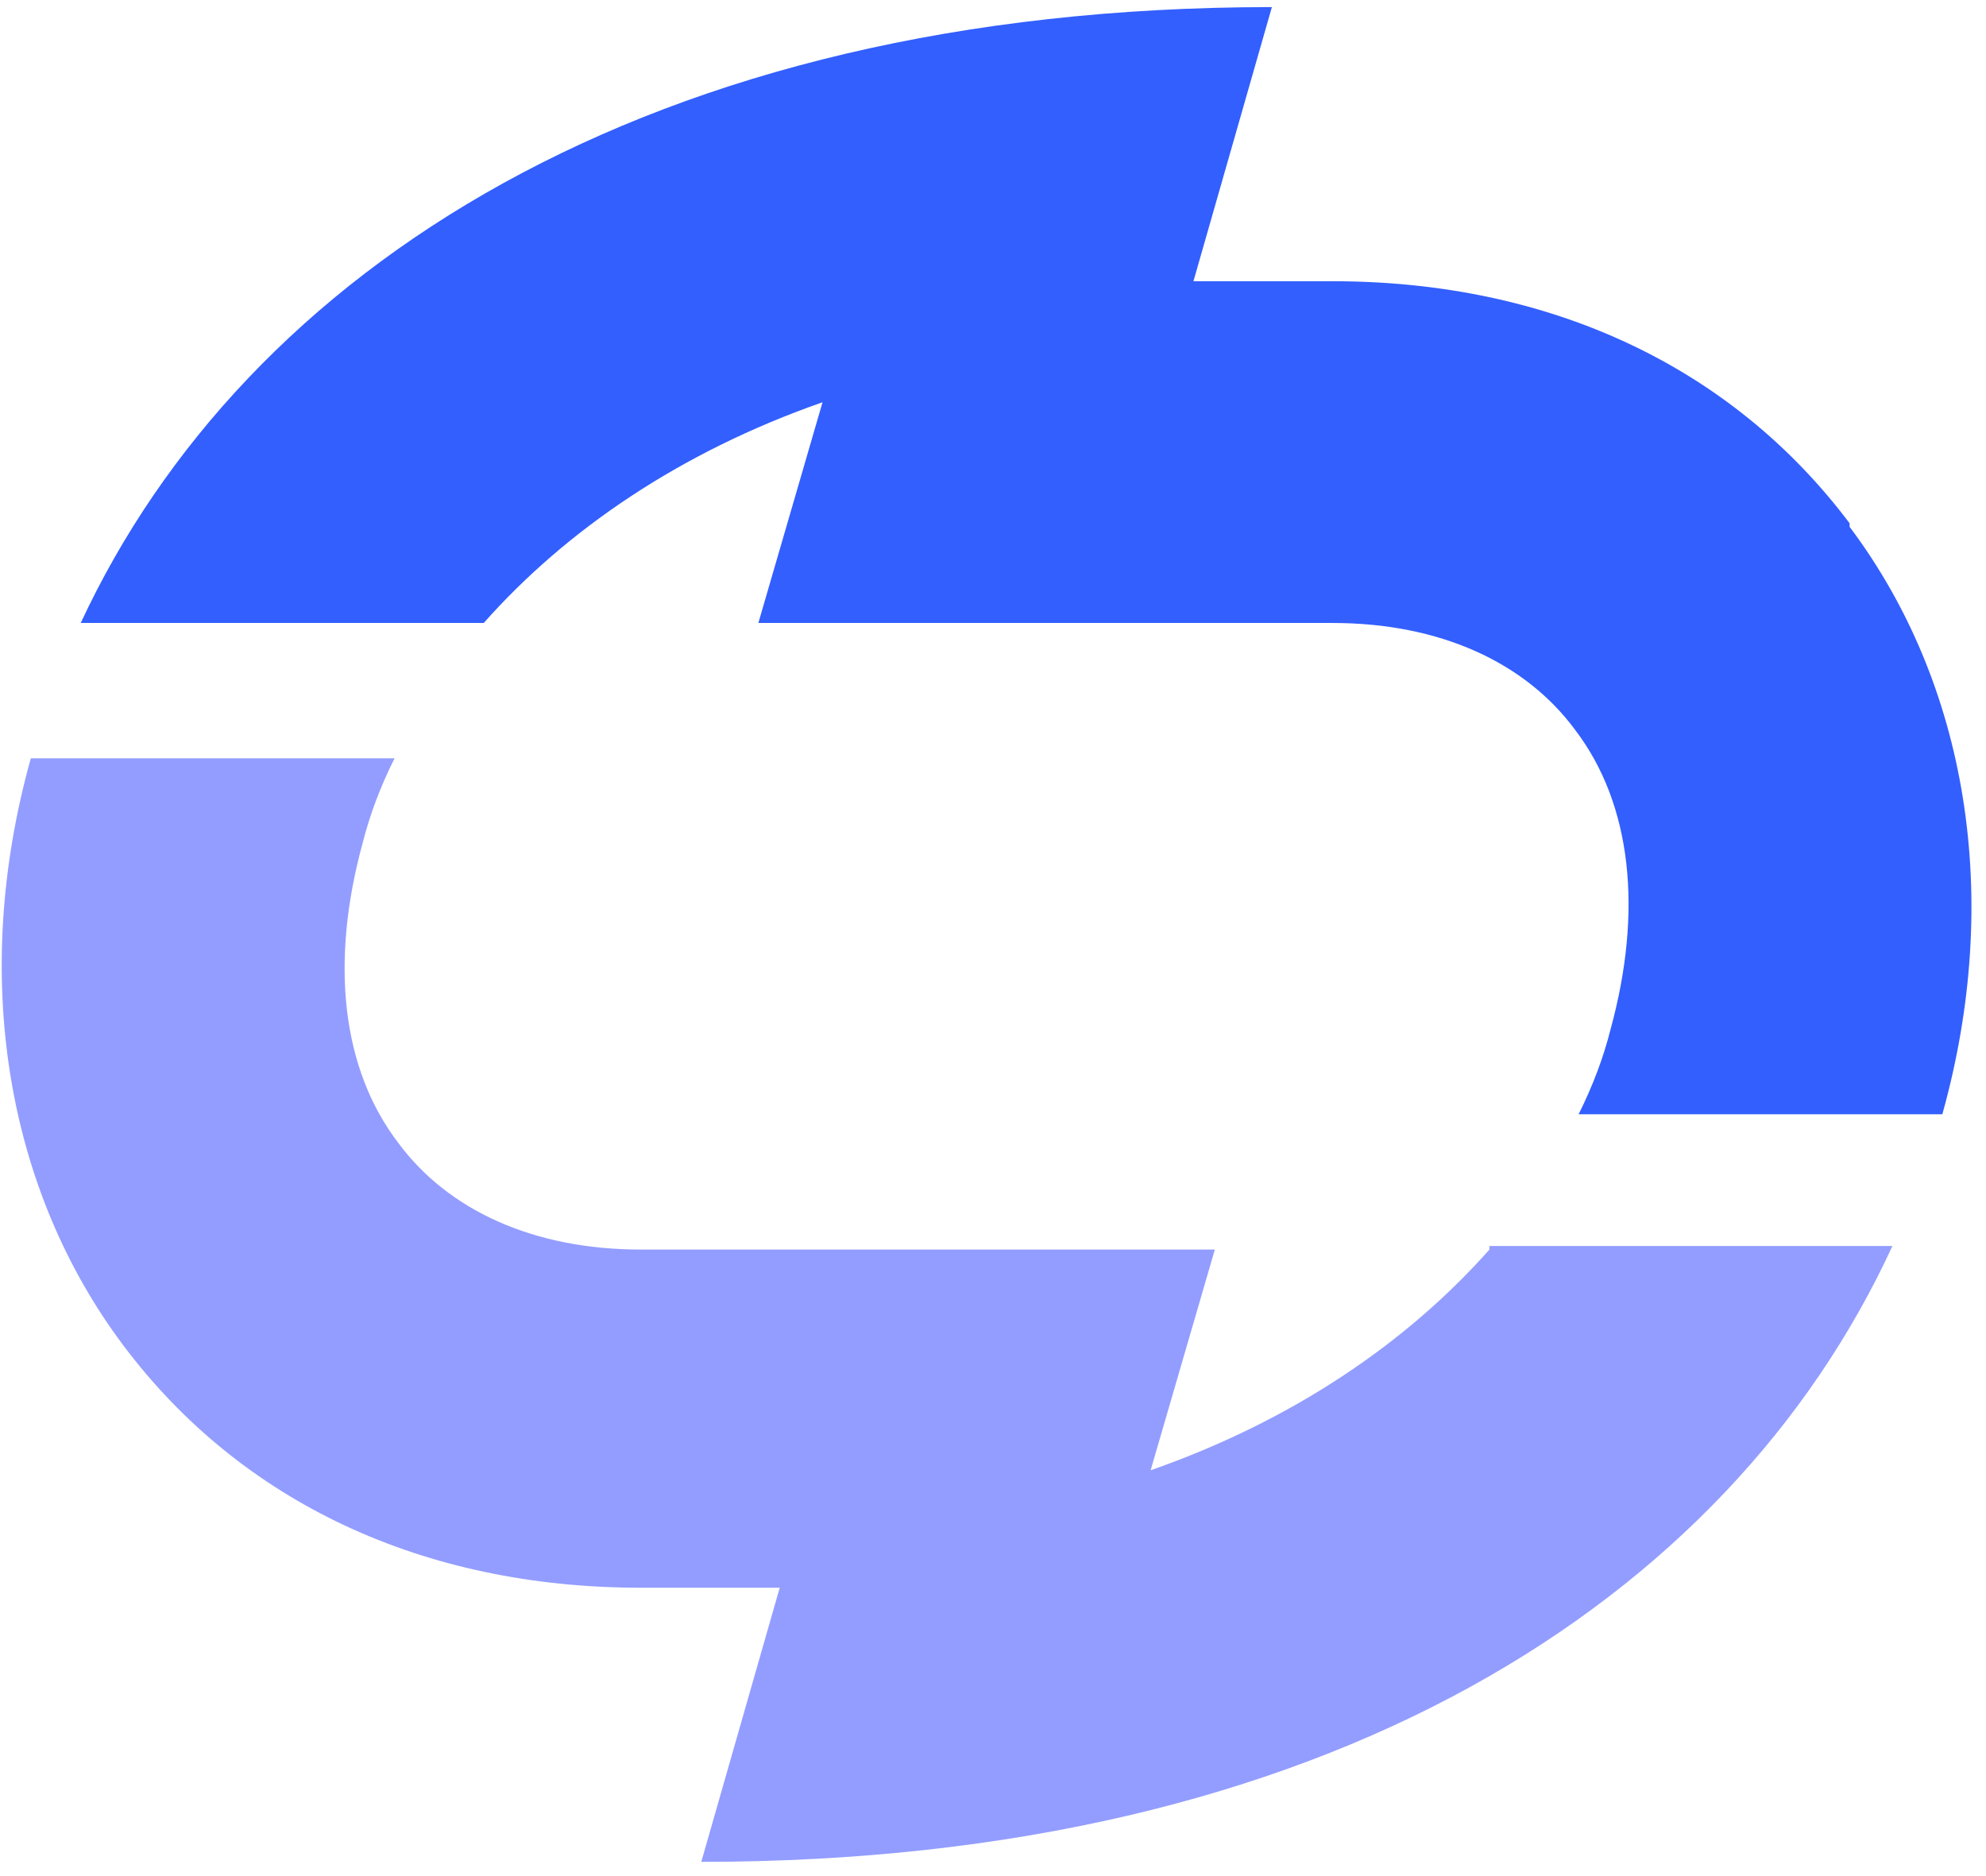
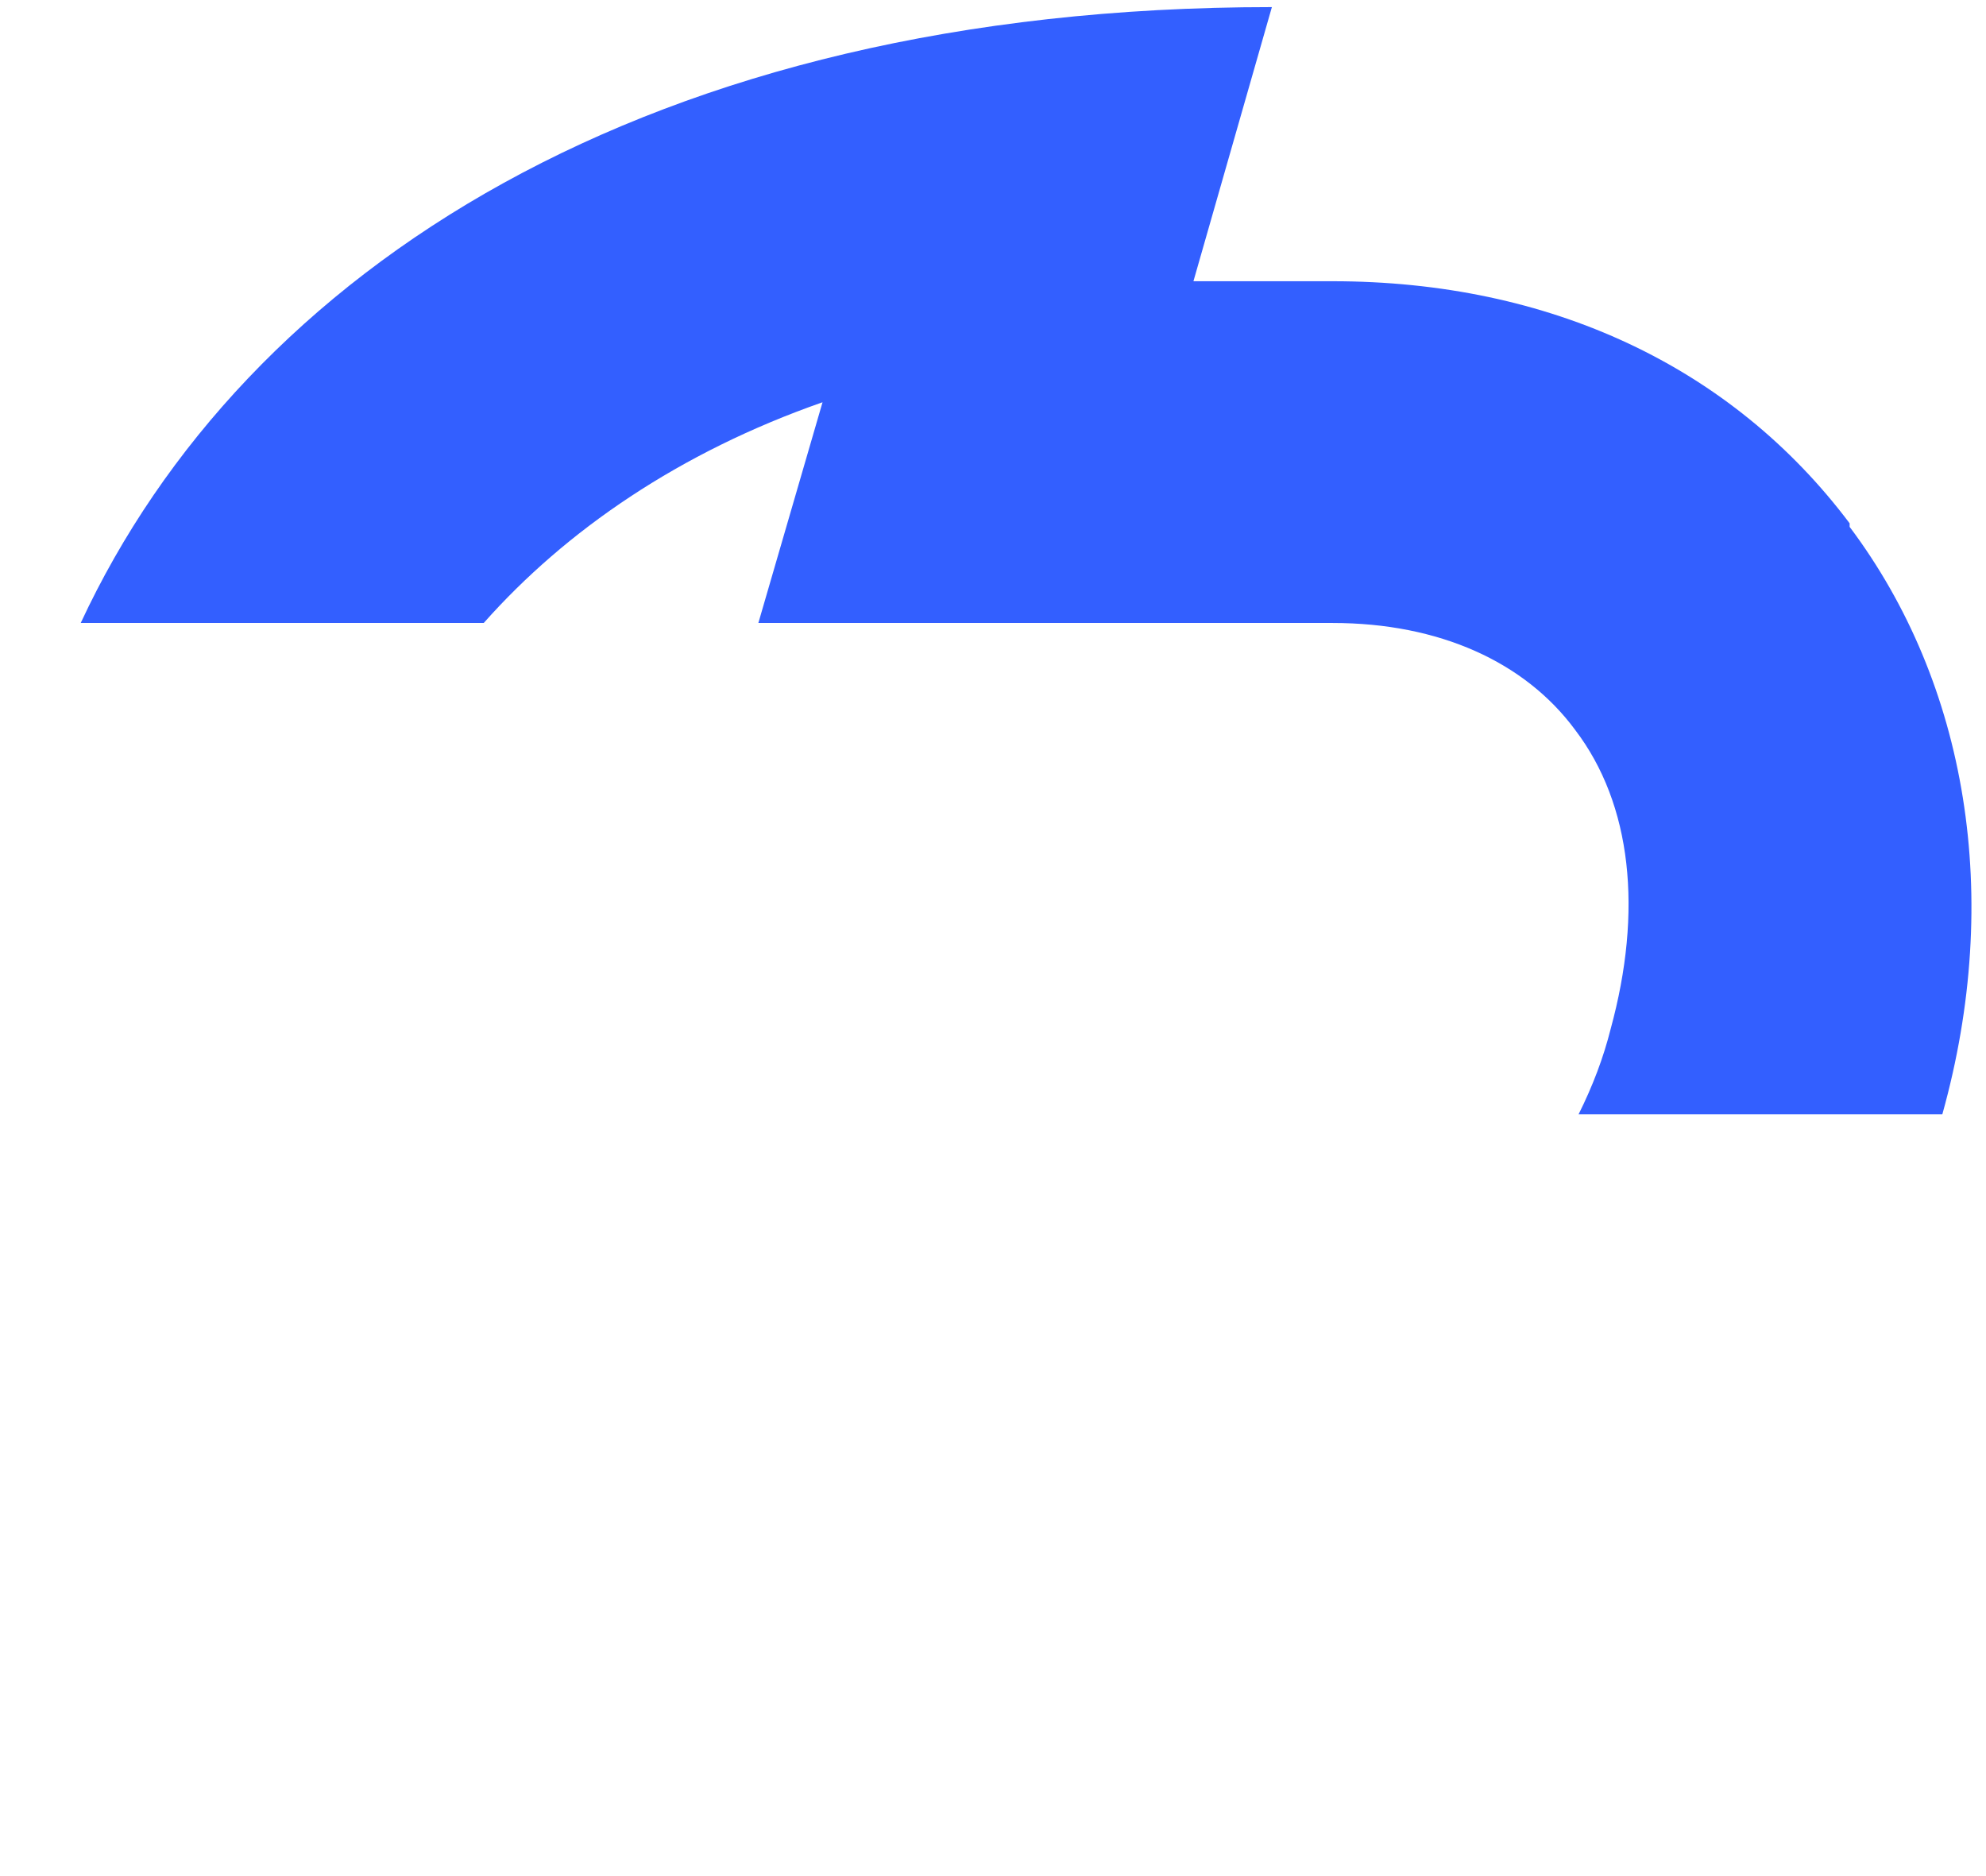
<svg xmlns="http://www.w3.org/2000/svg" width="54" height="51" viewBox="0 0 54 51" fill="none">
  <path d="M50.292 14.226C47.092 9.968 42.147 7.645 36.232 7.645H32.45L34.583 0.193C17.613 0.193 6.656 7.355 2.195 16.935H13.153C15.383 14.419 18.486 12.29 22.365 10.935L20.62 16.935H36.232C39.141 16.935 41.468 18 42.826 19.838C44.377 21.871 44.668 24.774 43.795 27.968C43.601 28.742 43.31 29.516 42.923 30.29H52.813C54.462 24.387 53.492 18.581 50.292 14.322V14.226Z" fill="#335FFF" />
-   <path d="M40.498 33.968C38.268 36.484 35.165 38.613 31.286 39.968L33.032 33.968H17.42C14.511 33.968 12.183 32.903 10.826 31.064C9.274 29.032 8.983 26.129 9.856 22.935C10.05 22.161 10.341 21.387 10.729 20.613H0.838C-0.811 26.516 0.159 32.322 3.359 36.581C6.559 40.839 11.505 43.161 17.42 43.161H21.201L19.068 50.613C36.038 50.613 46.995 43.548 51.456 33.871H40.498V33.968Z" fill="#939DFF" />
</svg>